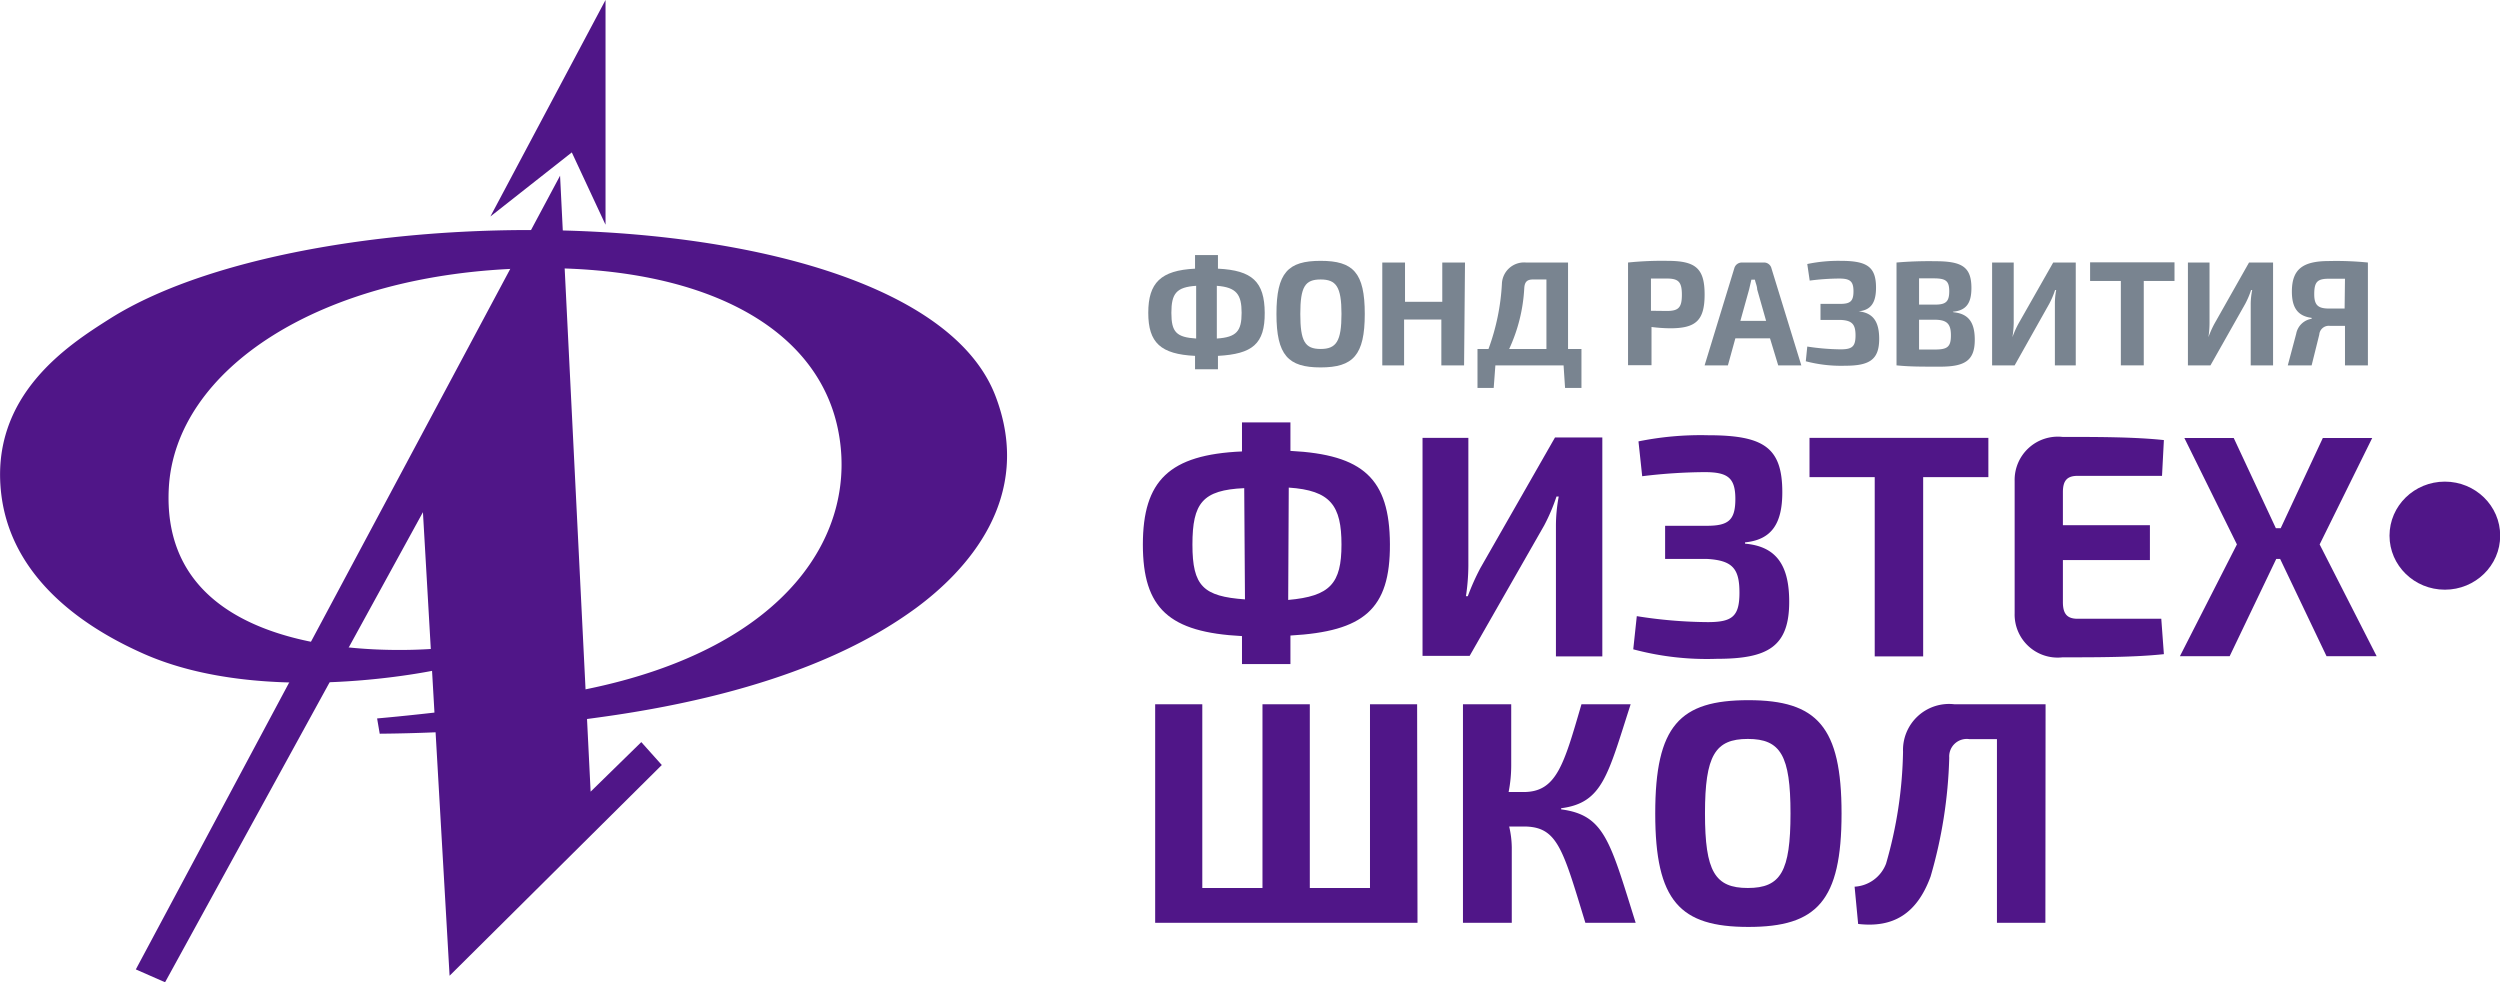
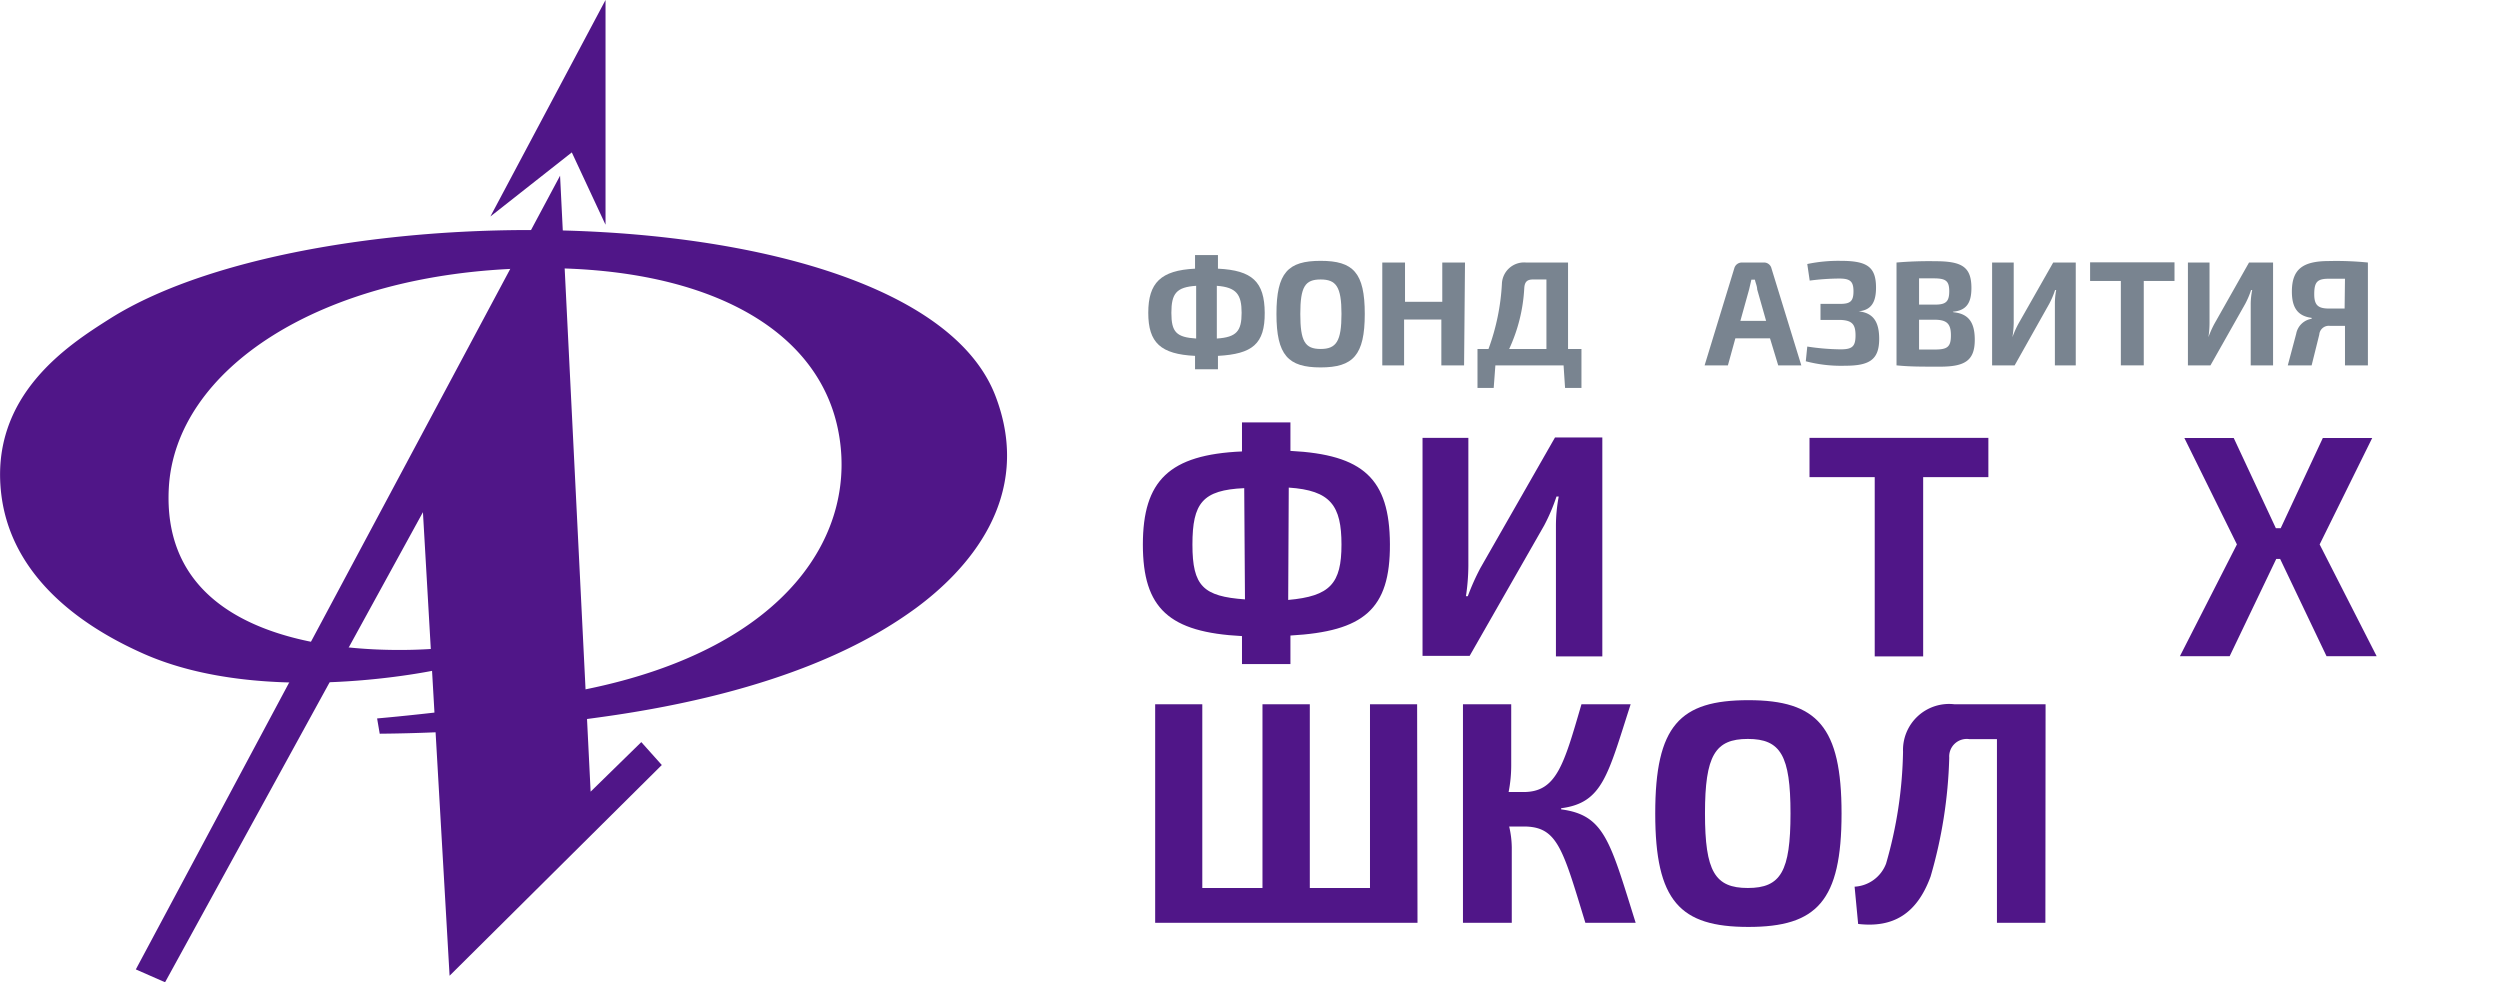
<svg xmlns="http://www.w3.org/2000/svg" viewBox="0 0 134.18 52.71">
  <defs>
    <style>.cls-1,.cls-3{fill:#501688;}.cls-1{fill-rule:evenodd;}.cls-2{fill:#798490;}</style>
  </defs>
  <title>Asset 1</title>
  <g id="Layer_2" data-name="Layer 2">
    <g id="Слой_1" data-name="Слой 1">
      <polygon class="cls-1" points="32.47 12 32.5 12.06 32.5 0 26.32 11.62 30.69 8.18 32.47 12" />
      <path class="cls-1" d="M23.65,34.79S8.52,36.42,9.06,26.2c.34-6.36,8.11-11.55,19.3-11.8,9.13-.2,15.41,3,16.6,8.57S42.33,34.79,31.42,37c-4.61,1-11.18,1.56-11.18,1.56l.14.82a89.93,89.93,0,0,0,11.79-.88c10-1.37,14.76-4.23,17-5.87,2.59-1.91,6.42-5.86,4.23-11.45C49.15,10.45,17.14,10,5.89,17.11,3.73,18.48-.58,21.2.07,26.54c.61,5,5.33,7.52,7.62,8.54,6.54,2.91,15.83.86,15.83.86Z" />
      <polygon class="cls-1" points="7.29 52.03 30.06 9.43 31.7 42.49 34.42 39.83 35.52 41.06 24.13 52.37 22.7 27.49 8.86 52.72 7.29 52.03" />
      <path class="cls-2" d="M65.37,14.42c1.84.09,2.5.7,2.51,2.37S67.22,19,65.37,19.1v.72H64.14V19.1c-1.84-.09-2.51-.7-2.51-2.31s.67-2.28,2.51-2.37v-.73h1.23Zm-1.17.92c-1.06.07-1.33.41-1.33,1.45s.27,1.31,1.33,1.38Zm1.11,2.83c1.06-.07,1.33-.4,1.33-1.38s-.27-1.37-1.33-1.45Z" />
      <path class="cls-2" d="M73.25,16.85c0,2.22-.63,2.87-2.37,2.87s-2.37-.65-2.37-2.87S69.13,14,70.88,14,73.25,14.63,73.25,16.85Zm-3.46,0c0,1.47.25,1.88,1.09,1.88S72,18.32,72,16.85,71.71,15,70.88,15,69.79,15.38,69.79,16.85Z" />
      <path class="cls-2" d="M78.58,19.61H77.36V17.15h-2v2.46H74.19V14.09h1.22V16.2h2V14.09h1.22Z" />
      <path class="cls-2" d="M83.92,19.61H80.26l-.09,1.21H79.3V18.73h.59a11.93,11.93,0,0,0,.72-3.49,1.19,1.19,0,0,1,1.29-1.15h2.26v4.64h.72v2.09H84ZM83,15h-.72c-.32,0-.45.13-.47.47A8.82,8.82,0,0,1,81,18.73H83Z" />
-       <path class="cls-2" d="M87.38,14.09A17.8,17.8,0,0,1,89.49,14c1.52,0,2,.4,2,1.81s-.49,1.81-1.85,1.81a8.5,8.5,0,0,1-1-.07v2.05H87.38Zm2.08,2.6c.63,0,.81-.18.81-.87s-.18-.87-.81-.87h-.85v1.73Z" />
      <path class="cls-2" d="M93.14,18.16l-.4,1.45H91.49l1.59-5.2a.42.42,0,0,1,.42-.32h1.16a.41.41,0,0,1,.42.32l1.6,5.2H95.44L95,18.16Zm1.17-2.63c0-.17-.09-.35-.12-.52H94l-.12.52-.47,1.69h1.38Z" />
      <path class="cls-2" d="M97,14.17A8.19,8.19,0,0,1,98.79,14c1.41,0,1.9.31,1.9,1.44,0,.8-.27,1.21-.94,1.27v0c.82.08,1.11.6,1.11,1.48,0,1.13-.54,1.44-1.83,1.44a7.47,7.47,0,0,1-2.11-.24L97,18.6a12.35,12.35,0,0,0,1.79.15c.62,0,.8-.15.8-.75s-.19-.81-.83-.83H97.71v-.86h1.05c.55,0,.72-.14.72-.68s-.19-.68-.77-.68a12.64,12.64,0,0,0-1.58.11Z" />
      <path class="cls-2" d="M104.85,16.76c.85.08,1.14.6,1.14,1.48,0,1.13-.55,1.44-1.87,1.44-1.06,0-1.63,0-2.33-.07V14.09a20.38,20.38,0,0,1,2.08-.07c1.44,0,1.94.31,1.94,1.44,0,.8-.27,1.21-1,1.27Zm-1-.41c.58,0,.77-.15.77-.72s-.2-.69-.85-.69H103v1.41Zm0,2.41c.67,0,.86-.14.86-.76s-.21-.84-.89-.84H103v1.6Z" />
      <path class="cls-2" d="M110.29,19.61v-3.3a3.78,3.78,0,0,1,.07-.74h-.06a4.71,4.71,0,0,1-.31.73l-1.86,3.31h-1.21V14.09h1.16v3.24a5.12,5.12,0,0,1-.07.77h0a5.23,5.23,0,0,1,.32-.72l1.87-3.29h1.21v5.52Z" />
      <path class="cls-2" d="M115.06,15.08v4.53h-1.23V15.08h-1.65v-1h4.53v1Z" />
      <path class="cls-2" d="M120.8,19.61v-3.3a3.81,3.81,0,0,1,.08-.74h-.06a4.71,4.71,0,0,1-.31.73l-1.87,3.31h-1.21V14.09h1.16v3.24a5.09,5.09,0,0,1-.06.77h0a5.23,5.23,0,0,1,.32-.72l1.86-3.29H122v5.52Z" />
      <path class="cls-2" d="M125.86,19.61V17.49h-.81a.51.51,0,0,0-.57.47l-.41,1.65h-1.28l.45-1.69a1,1,0,0,1,.83-.81v-.05c-.79-.1-1.06-.6-1.06-1.41,0-1.21.59-1.64,2-1.64a17.25,17.25,0,0,1,2.08.08v5.52Zm0-4.65H125c-.61,0-.78.16-.79.78s.18.82.79.82h.84Z" />
      <path class="cls-3" d="M69.26,24.2c3.91.2,5.32,1.49,5.34,5s-1.41,4.69-5.34,4.91v1.53h-2.6V34.14c-3.91-.2-5.32-1.48-5.32-4.91s1.41-4.83,5.32-5V22.67h2.6Zm-2.48,2C64.54,26.3,64,27,64,29.23s.58,2.78,2.82,2.94Zm2.36,6C71.39,32,72,31.32,72,29.23s-.58-2.91-2.83-3.06Z" />
      <path class="cls-3" d="M83.51,35.23v-7a8.53,8.53,0,0,1,.15-1.58h-.12a10.17,10.17,0,0,1-.66,1.55l-4,7H76.35V23.5h2.46v6.88A11.53,11.53,0,0,1,78.68,32h.1a12.31,12.31,0,0,1,.68-1.52l4-7H86V35.23Z" />
-       <path class="cls-3" d="M87.94,23.69a16.78,16.78,0,0,1,3.72-.33c3,0,4,.65,4,3.06,0,1.69-.58,2.55-2,2.69v.07c1.75.15,2.37,1.25,2.37,3.12,0,2.42-1.16,3.06-3.88,3.06a15.24,15.24,0,0,1-4.49-.51l.19-1.78a25,25,0,0,0,3.81.32c1.31,0,1.7-.3,1.7-1.58S93,30.08,91.63,30H89.37V28.22h2.24c1.16,0,1.53-.3,1.53-1.44s-.41-1.44-1.65-1.44a28.84,28.84,0,0,0-3.35.22Z" />
      <path class="cls-3" d="M103.22,25.61v9.62h-2.6V25.61h-3.5V23.5h9.6v2.11Z" />
-       <path class="cls-3" d="M116.14,35.11c-1.58.17-3.62.17-5.44.17a2.31,2.31,0,0,1-2.57-2.36V25.81a2.32,2.32,0,0,1,2.57-2.36c1.82,0,3.86,0,5.44.17l-.1,1.92h-4.53c-.56,0-.79.25-.79.87v1.78h4.67v1.87h-4.67v2.26c0,.63.23.89.79.89H116Z" />
      <path class="cls-3" d="M122.17,30l-2.5,5.22H117l3.06-6-2.82-5.71h2.65l2.26,4.84h.26l2.26-4.84h2.65l-2.82,5.71,3.06,6h-2.69L122.38,30Z" />
      <path class="cls-3" d="M76.08,49.53H62V37.8h2.53v9.86h3.23V37.8h2.54v9.86h3.23V37.8h2.53Z" />
      <path class="cls-3" d="M83.79,43.44c2.33.31,2.62,1.69,4,6.09h-2.7c-1.22-4-1.5-5.17-3.31-5.17H81a5.12,5.12,0,0,1,.14,1.12v4.05H78.52V37.8h2.59v3.31a7.39,7.39,0,0,1-.14,1.4h.8c1.77,0,2.16-1.45,3.11-4.71h2.64c-1.23,3.81-1.5,5.29-3.73,5.58Z" />
      <path class="cls-3" d="M98.84,43.66c0,4.71-1.33,6.09-5,6.09s-5-1.38-5-6.09,1.31-6.08,5-6.08S98.84,39,98.84,43.66Zm-7.33,0c0,3.11.53,4,2.3,4s2.29-.89,2.29-4-.53-4-2.29-4S91.51,40.55,91.51,43.66Z" />
      <path class="cls-3" d="M109.78,49.53h-2.6V39.67h-1.49a.94.94,0,0,0-1.07,1,25.06,25.06,0,0,1-1,6.37c-.73,2-2,2.77-3.89,2.55l-.19-2a1.92,1.92,0,0,0,1.69-1.24,22.89,22.89,0,0,0,.91-6,2.47,2.47,0,0,1,2.76-2.55h4.89Z" />
-       <ellipse class="cls-3" cx="131.22" cy="28.75" rx="2.97" ry="2.9" />
    </g>
  </g>
</svg>